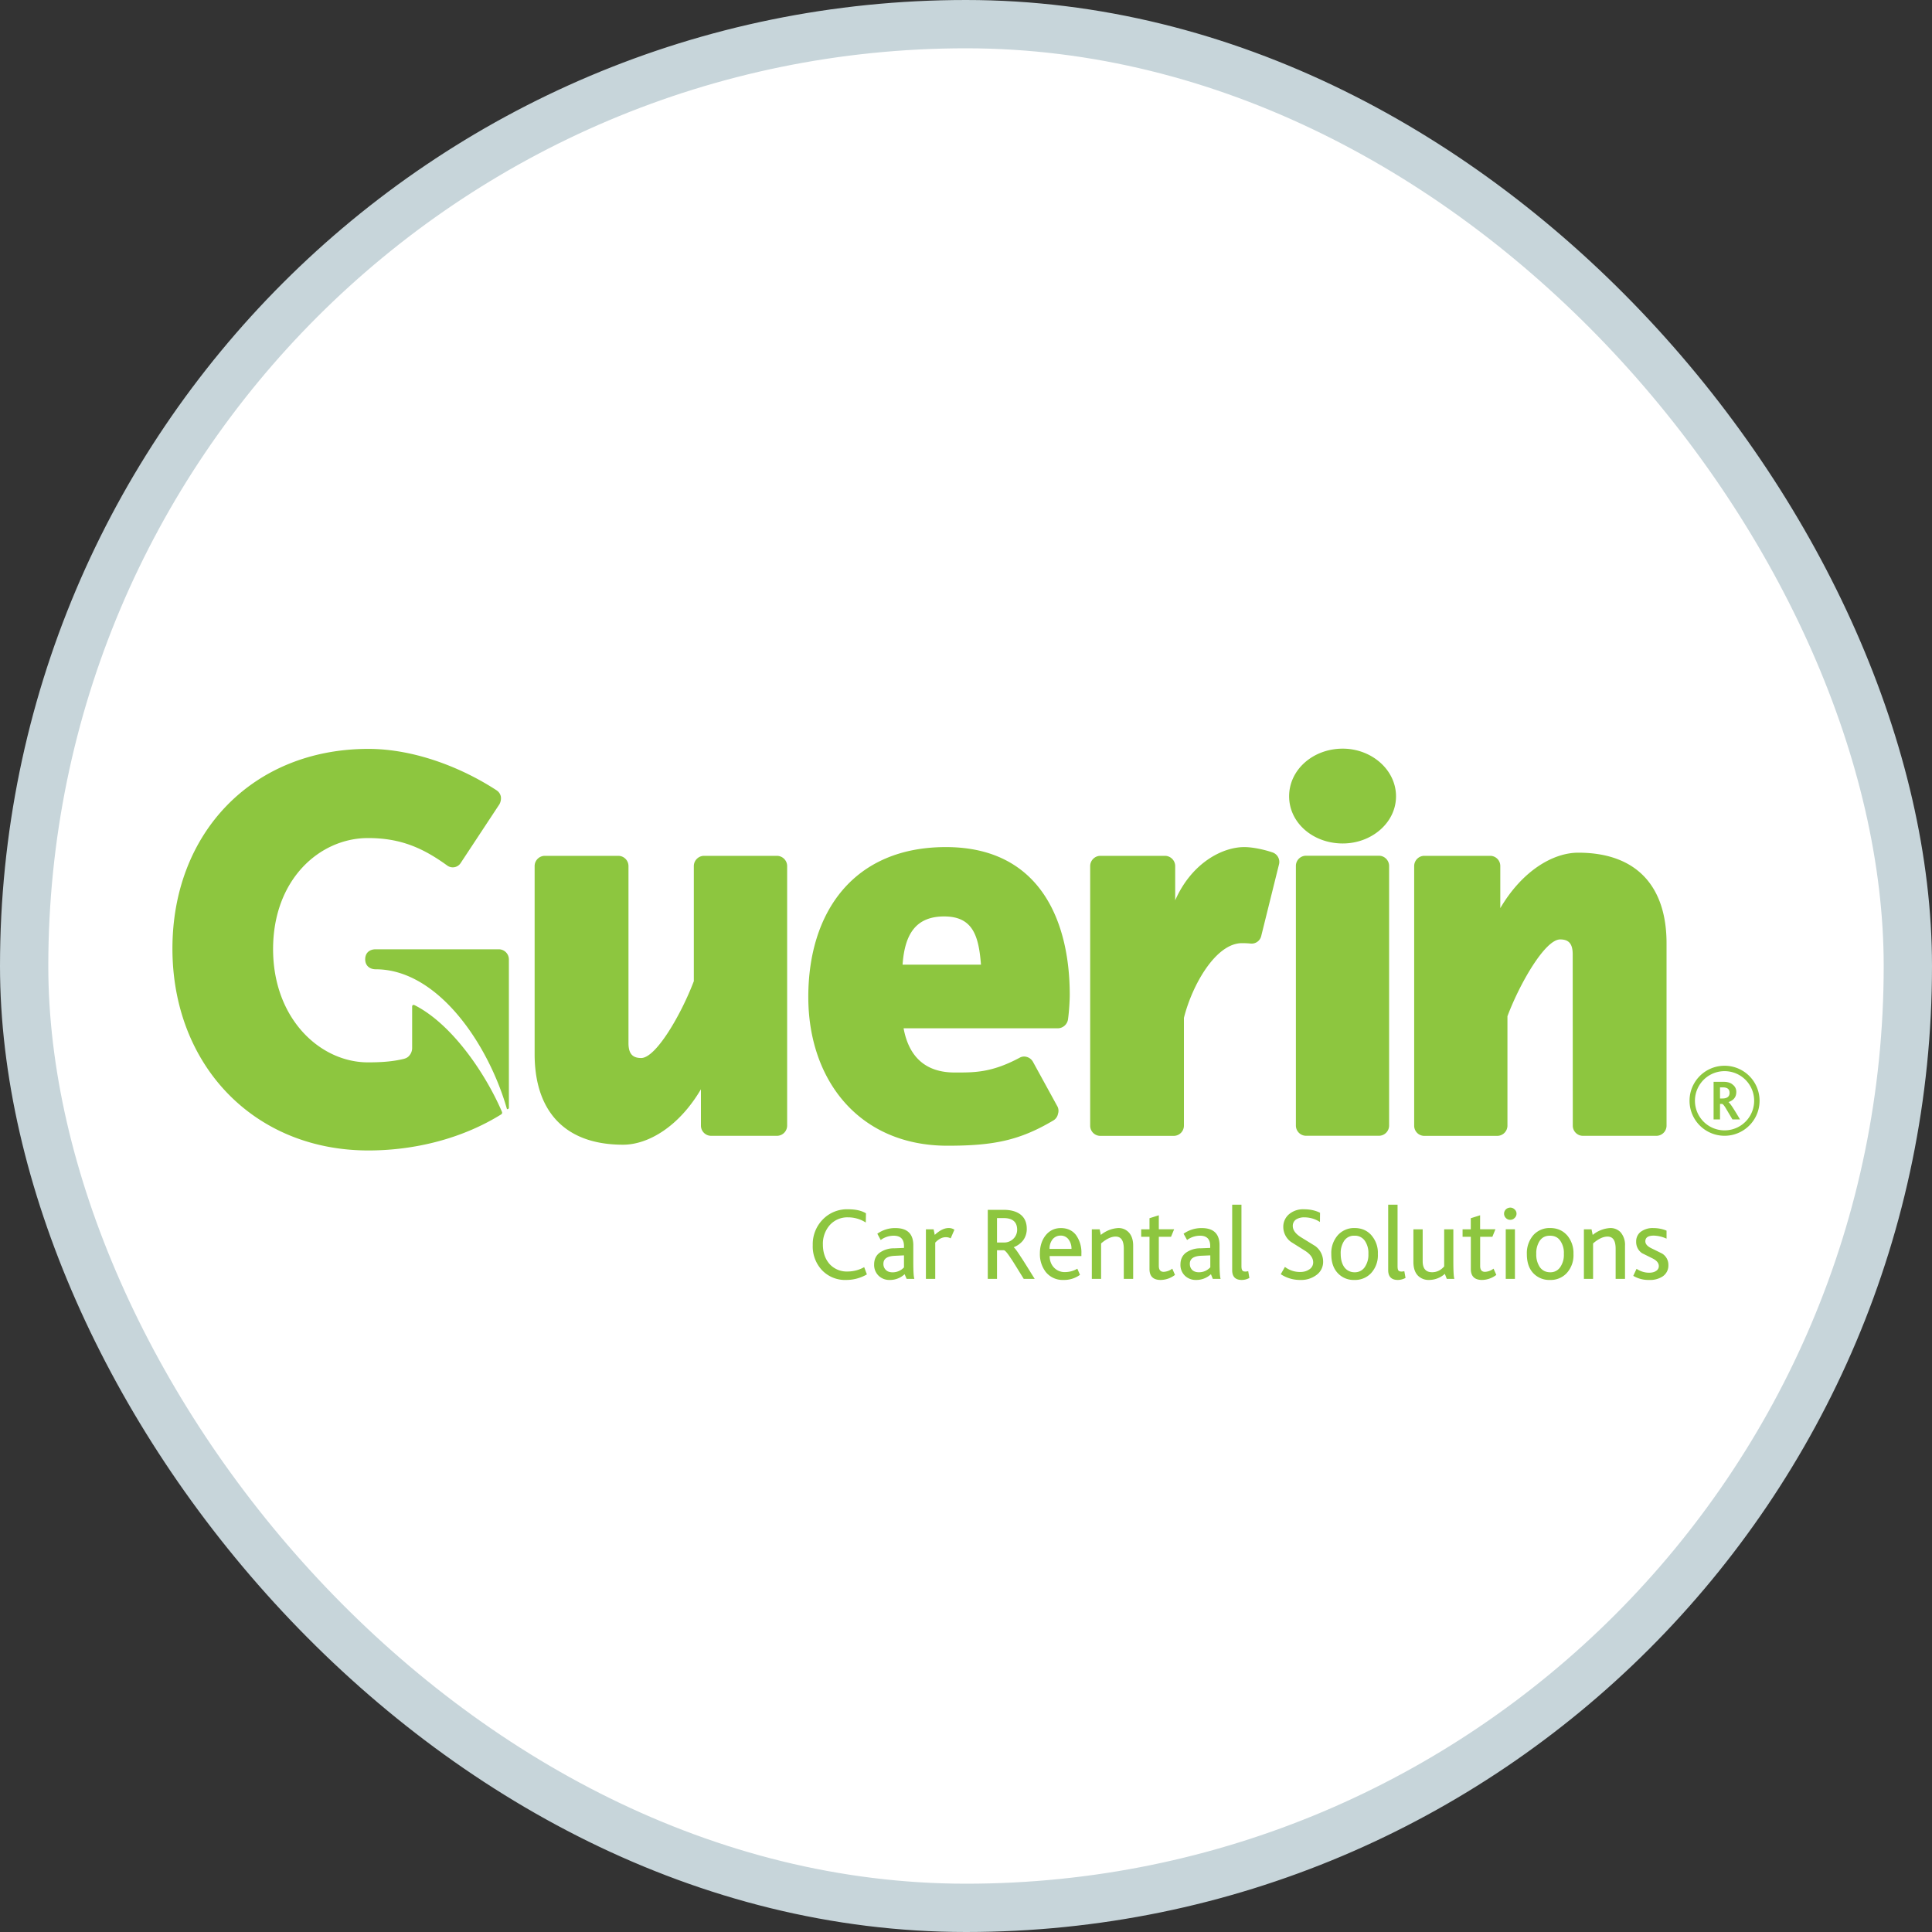
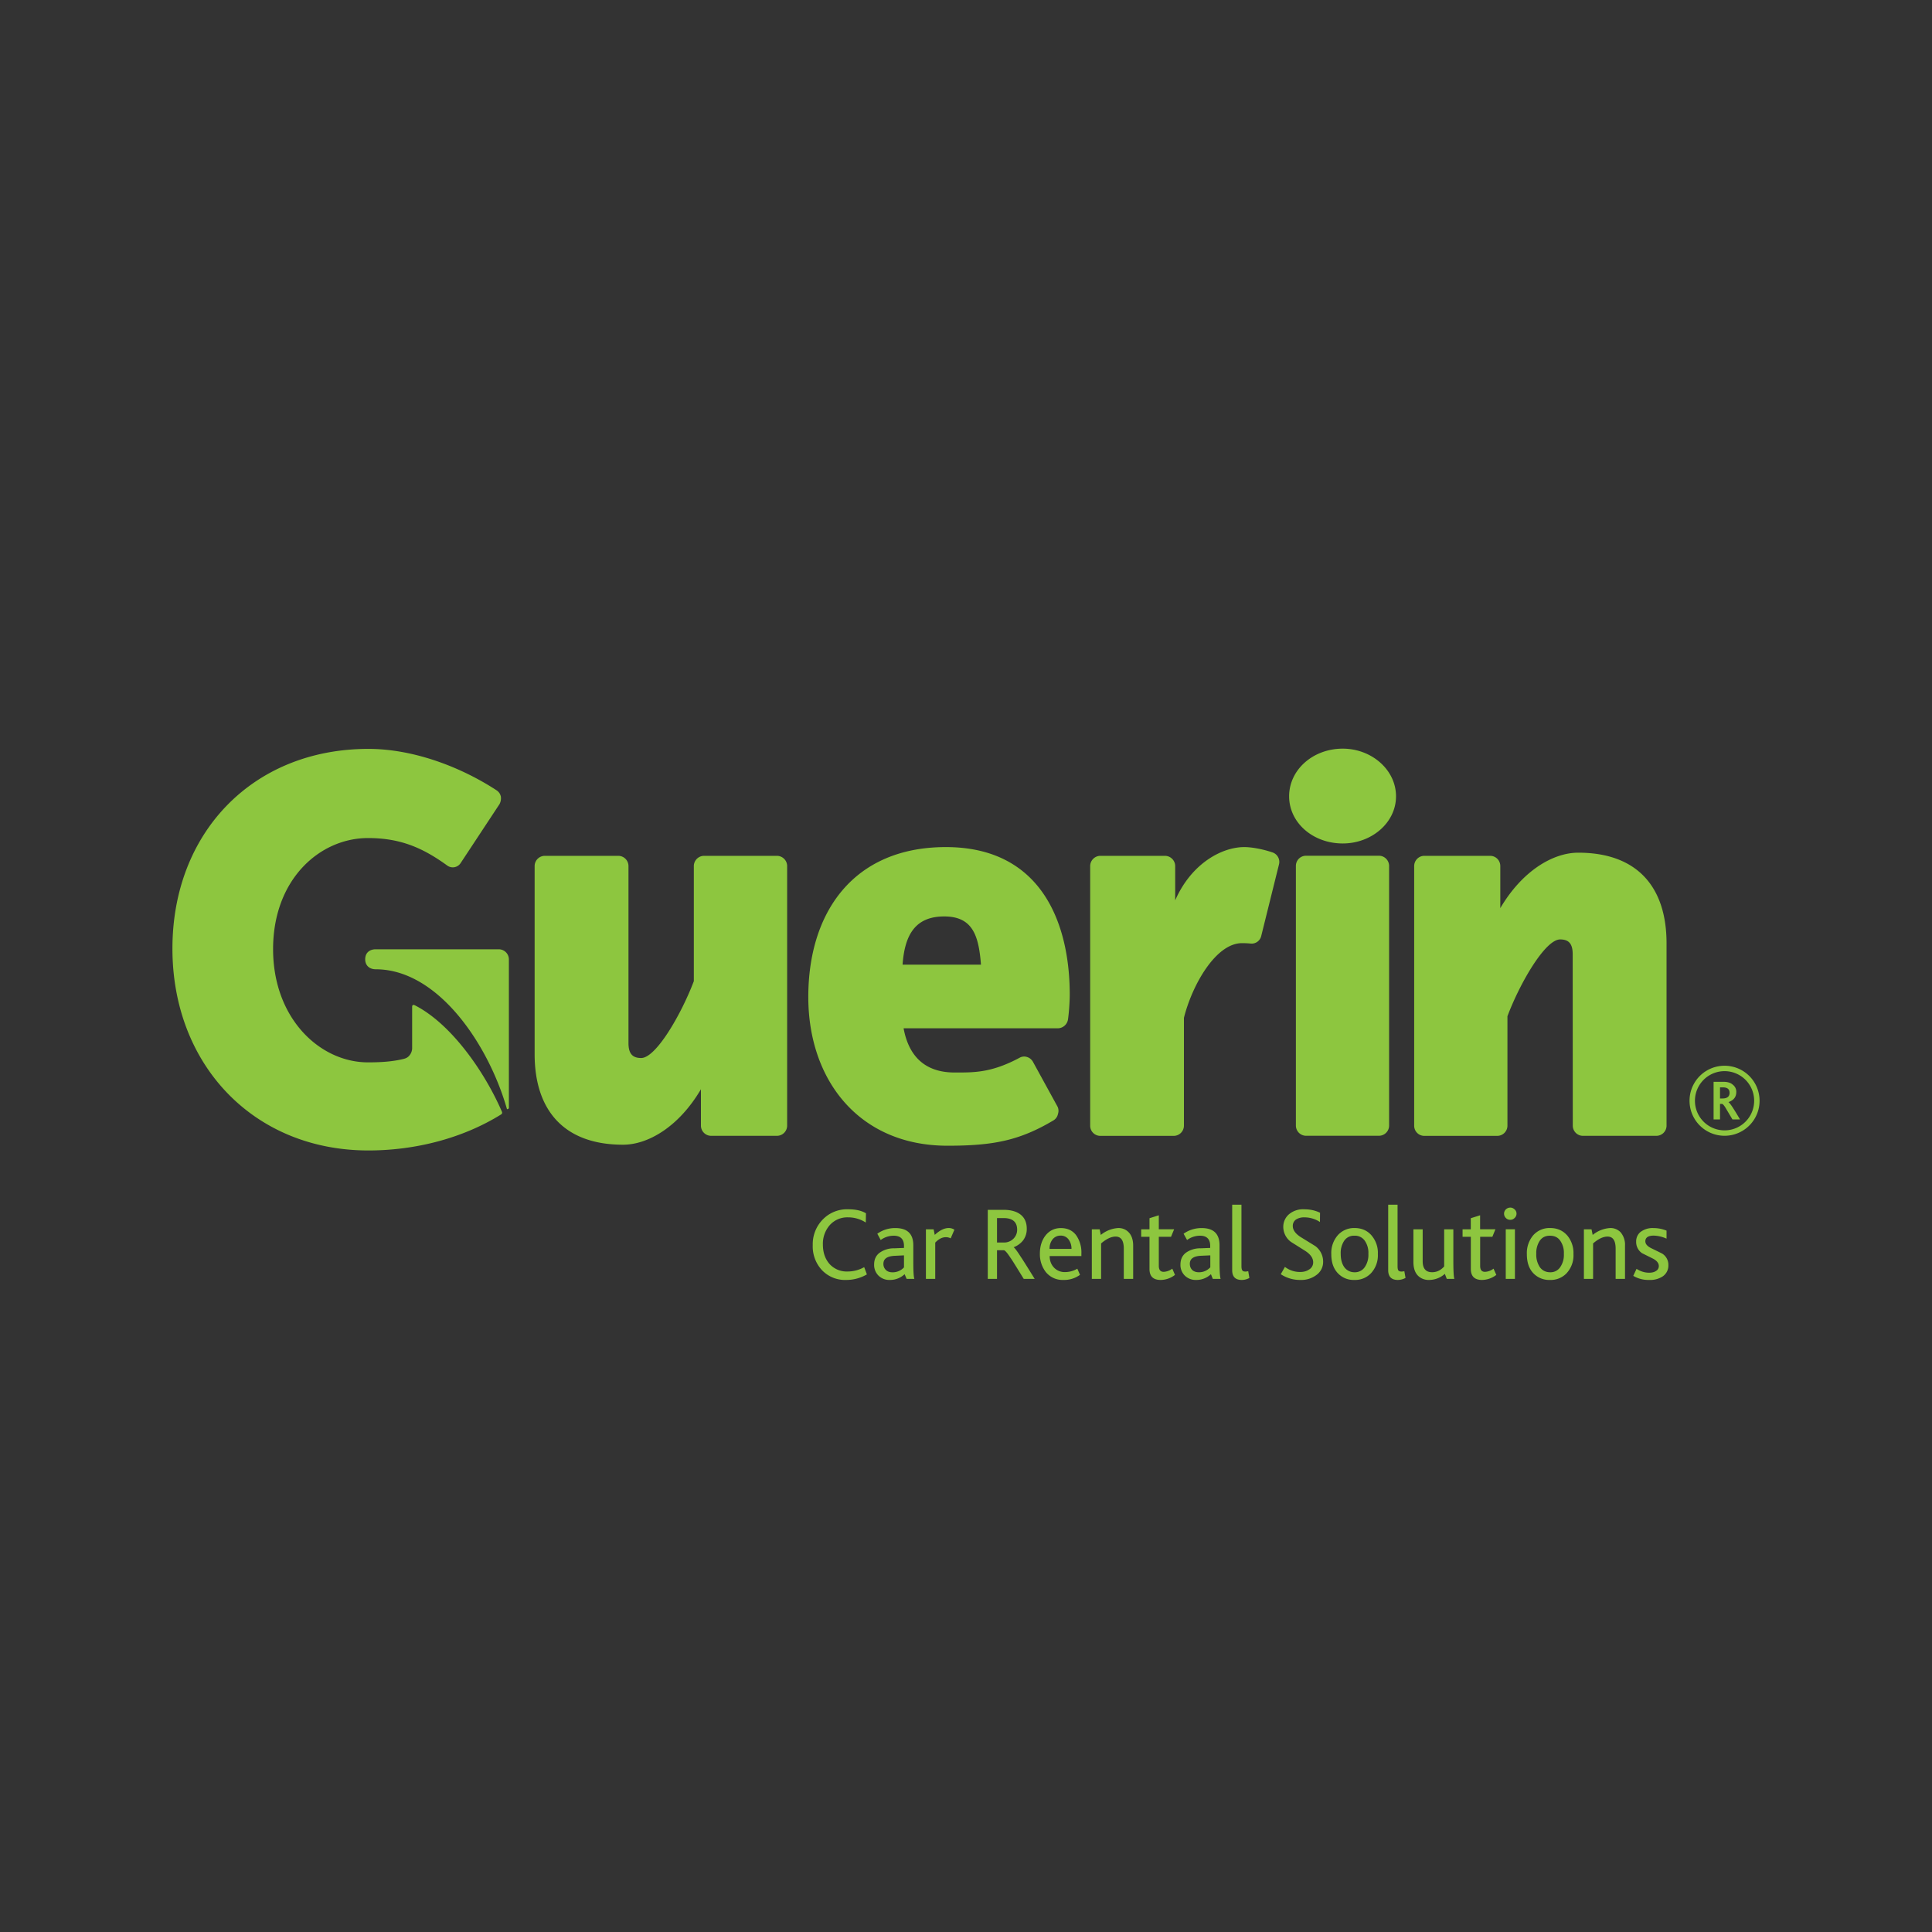
<svg xmlns="http://www.w3.org/2000/svg" width="40" height="40" fill="none">
  <rect width="100%" height="100%" fill="#333333" stroke="none" />
-   <rect x=".5" y=".5" width="39" height="39" rx="19.5" fill="#fff" stroke="#C7D5DA" />
  <path d="M28.76 23.303a.212.212 0 01-.212.212h-1.506a.212.212 0 01-.212-.212v-5.374a.21.21 0 01.212-.212h1.508c.115 0 .21.096.21.212v5.375zm-.96-5.84c-.616 0-1.11-.428-1.11-.977 0-.549.494-.986 1.11-.986.596 0 1.103.437 1.103.987 0 .548-.507.976-1.102.976zm-5.9 3.827h-3.192c.115.625.488.915 1.055.915.396 0 .757.01 1.346-.305a.187.187 0 01.143-.019.211.211 0 01.135.104l.51.93a.202.202 0 01.007.148.2.2 0 01-.096.135c-.7.415-1.24.523-2.191.523-1.827 0-2.882-1.354-2.882-3.08 0-1.76.94-3.103 2.848-3.103 1.987 0 2.565 1.587 2.565 3.057 0 .1-.011.328-.036.509a.217.217 0 01-.212.186zm-1.59-1.318c-.047-.604-.172-.998-.762-.998-.59 0-.817.37-.861.998h1.622zm5.404-.445c-.542 0-1.031.864-1.202 1.546v2.233a.212.212 0 01-.212.211h-1.517a.21.21 0 01-.212-.212v-5.374c0-.116.095-.212.212-.212h1.335c.117 0 .213.096.213.212v.709c.34-.773.975-1.102 1.43-1.102.159 0 .386.043.584.11a.208.208 0 01.134.253l-.366 1.475a.204.204 0 01-.224.159 1.874 1.874 0 00-.175-.008zm5.348-.725c.455-.773 1.09-1.148 1.614-1.148 1.226 0 1.828.715 1.828 1.875v3.777a.211.211 0 01-.212.21h-1.519a.21.21 0 01-.21-.21l-.002-3.55c0-.227-.09-.306-.26-.306-.308 0-.83.896-1.091 1.59v2.265a.212.212 0 01-.211.212h-1.51a.21.21 0 01-.21-.212v-5.374c0-.116.094-.212.21-.212h1.363a.21.21 0 01.21.212v.87zm-16.55 3.75c-.454.772-1.09 1.148-1.613 1.148-1.226 0-1.83-.717-1.83-1.876v-3.893c0-.118.096-.212.212-.212H12.8c.118 0 .212.096.212.212v3.666c0 .227.092.308.263.308.305 0 .827-.898 1.09-1.591v-2.383c0-.116.095-.212.213-.212h1.506c.118 0 .213.096.213.212v5.375a.212.212 0 01-.213.21h-1.36a.212.212 0 01-.212-.21v-.755zm21.193-.375a.613.613 0 000 1.226.612.612 0 000-1.226zm0 1.338a.724.724 0 110-1.45.725.725 0 010 1.45zm-.033-1.002h-.061v.23h.05c.097 0 .148-.04.148-.117 0-.075-.045-.113-.137-.113zm.196.663l-.14-.236c-.035-.057-.06-.085-.077-.085h-.04v.321h-.133v-.778h.209c.082 0 .146.02.189.06a.18.18 0 01.072.152c0 .101-.054.17-.163.208.028.012.107.132.24.358h-.157zM8.584 20.811c.766.387 1.46 1.399 1.808 2.207.01.021 0 .043-.012.052-.812.506-1.799.749-2.752.749-2.382 0-4.058-1.778-4.058-4.18 0-2.4 1.665-4.134 4.058-4.134.942 0 1.923.38 2.657.86.044.032.072.07.085.128a.26.26 0 01-.029.157l-.804 1.219a.194.194 0 01-.276.052c-.498-.36-.959-.57-1.642-.57-.995 0-1.965.85-1.965 2.3 0 1.437.97 2.344 1.965 2.344.257 0 .495-.014.724-.068.065-.015.111-.036.152-.1.042-.065.038-.13.038-.13v-.856c0-.021.01-.034.029-.036l.022.006zm-.806-.743c-.117 0-.217-.069-.217-.207 0-.137.094-.207.217-.207h2.551a.21.21 0 01.207.211v3.08c-.025.026-.04.022-.042.01-.38-1.324-1.42-2.887-2.716-2.887zm25.866 6.41h-.194v-.623c0-.17-.055-.253-.168-.253-.09 0-.19.047-.299.142v.734h-.19v-1.026h.158l.024.116a.631.631 0 01.363-.143.29.29 0 01.212.085.395.395 0 01.094.281v.687zm-1.763-.793a.464.464 0 00-.074.276.46.46 0 00.076.277c.05.067.122.103.212.103a.24.24 0 00.207-.105.443.443 0 00.076-.275.437.437 0 00-.076-.275c-.049-.07-.12-.102-.213-.102-.09 0-.16.033-.208.102zm.564-.11a.566.566 0 01.132.389.546.546 0 01-.146.401.454.454 0 01-.342.135.453.453 0 01-.33-.126c-.1-.097-.147-.232-.147-.409a.57.57 0 01.13-.388.45.45 0 01.352-.152c.145 0 .262.051.35.15zm-1.27-.124h.19v1.027h-.19v-1.027zm.183-.412a.116.116 0 01.04.088.12.12 0 01-.04.09.12.12 0 01-.09.038.122.122 0 01-.091-.038.125.125 0 01-.037-.09c0-.034.014-.064.037-.088a.136.136 0 01.091-.037c.036 0 .064.013.09.037zm-.378 1.356a.496.496 0 01-.296.105c-.153 0-.232-.075-.232-.226v-.668h-.171v-.154h.17v-.23l.193-.061v.29h.317l-.063.155h-.253v.603c0 .082.032.123.1.123a.307.307 0 00.177-.066l.058.13zm-1.026.083l-.04-.104a.492.492 0 01-.327.126.312.312 0 01-.214-.074c-.073-.063-.11-.164-.11-.3v-.674h.192v.66c0 .152.065.228.195.228.096 0 .18-.04.25-.12v-.768h.19v.645c0 .21.006.338.021.381h-.157zm-.854-.02a.337.337 0 01-.16.042c-.13 0-.199-.067-.199-.202v-1.356h.194v1.271c0 .044.005.074.017.09.013.015.034.023.063.023.02 0 .042-.002.06-.008l.025.14zm-1.268-.772a.455.455 0 00-.074.275c0 .115.026.208.076.277a.259.259 0 00.212.103.245.245 0 00.209-.105.447.447 0 00.076-.275.441.441 0 00-.076-.275.246.246 0 00-.212-.102.242.242 0 00-.211.102zm.562-.11a.55.55 0 01.133.388.543.543 0 01-.146.401.453.453 0 01-.34.135.446.446 0 01-.329-.126c-.1-.097-.149-.232-.149-.409a.56.56 0 01.132-.388.45.45 0 01.35-.152c.145 0 .261.051.349.15zm-1.134.818a.522.522 0 01-.336.106.72.72 0 01-.407-.119l.086-.151a.51.51 0 00.317.105c.069 0 .13-.016.178-.048a.17.17 0 00.09-.151c0-.087-.054-.165-.16-.235l-.297-.187a.385.385 0 01-.162-.31.34.34 0 01.117-.263.45.45 0 01.314-.104c.123 0 .235.024.33.072l-.002.191a.59.59 0 00-.321-.096.312.312 0 00-.172.043.157.157 0 00-.069.137c0 .081.054.157.16.226l.305.188a.4.4 0 01.163.318.333.333 0 01-.134.278zm-1.393.065a.326.326 0 01-.158.041c-.132 0-.198-.067-.198-.202v-1.356h.192v1.271c0 .044.006.074.019.09.009.015.03.023.06.023a.206.206 0 00.061-.008l.024.14zm-.81-.468l-.185.008c-.157.006-.238.06-.238.166 0 .052.016.093.047.126.034.033.081.05.142.05.091 0 .17-.035.235-.102v-.248zm.053.487l-.039-.097a.44.44 0 01-.31.119.321.321 0 01-.228-.087.309.309 0 01-.093-.232c0-.103.036-.183.108-.241a.508.508 0 01.31-.095l.198-.008v-.04c0-.141-.07-.213-.209-.213a.452.452 0 00-.27.089l-.072-.13a.638.638 0 01.376-.117c.245 0 .368.119.368.356v.345c0 .199.009.316.023.351h-.162zm-.783-.083a.49.49 0 01-.296.105c-.155 0-.232-.075-.232-.226v-.668h-.172v-.154h.172v-.23l.193-.061v.29h.317l-.064.155h-.253v.603c0 .082.034.123.1.123a.319.319 0 00.179-.066l.056.13zm-.866.083h-.194v-.623c0-.17-.055-.253-.17-.253-.089 0-.19.047-.3.142v.734h-.192v-1.026h.162l.024.116a.628.628 0 01.365-.143c.083 0 .154.03.209.085.064.066.096.159.096.281v.687zm-1.277-.621a.316.316 0 00-.055-.188.197.197 0 00-.169-.087.21.21 0 00-.17.08.309.309 0 00-.06.195h.454zm.205.148h-.657c0 .094.029.173.087.236a.302.302 0 00.236.096.501.501 0 00.25-.07l.055.127a.557.557 0 01-.343.106.447.447 0 01-.368-.168.603.603 0 01-.119-.382c0-.15.041-.275.119-.374.081-.1.187-.15.314-.15.134 0 .238.047.313.142a.617.617 0 01.113.388v.05zm-1.61-.786h-.137v.506h.143a.27.27 0 00.194-.076.258.258 0 00.08-.187c0-.161-.092-.243-.28-.243zm.417 1.26c-.157-.254-.245-.398-.27-.43-.067-.103-.113-.158-.14-.164h-.144v.593h-.191v-1.43h.325c.163 0 .29.039.372.114.075.068.11.162.11.278a.39.39 0 01-.08.246.46.46 0 01-.192.137c.023.013.073.08.15.201.03.042.125.194.286.454h-.226zm-1.513-.84a.204.204 0 00-.105-.024c-.07 0-.145.037-.215.112v.751h-.193v-1.026h.16l.023.115c.103-.095.198-.142.29-.142.044 0 .082.012.117.035l-.077.178zm-.967.352L18.53 26c-.16.006-.24.06-.24.166a.17.17 0 00.05.126c.032.033.079.05.14.05a.319.319 0 00.236-.102v-.248zm.055.487l-.042-.097a.44.44 0 01-.31.119.316.316 0 01-.228-.087.31.31 0 01-.093-.232c0-.103.035-.183.109-.241a.505.505 0 01.31-.095l.199-.008v-.04c0-.141-.07-.213-.214-.213a.453.453 0 00-.268.089l-.07-.13a.625.625 0 01.375-.117c.246 0 .37.119.37.356v.345c0 .199.008.316.022.351h-.16zm-.823-.093a.846.846 0 01-.424.115.66.66 0 01-.51-.207.72.72 0 01-.187-.514.73.73 0 01.206-.529.697.697 0 01.528-.213c.15 0 .275.026.368.083l-.004.191a.67.67 0 00-.365-.107.487.487 0 00-.38.16.585.585 0 00-.143.402c0 .165.047.3.138.404a.48.48 0 00.375.155.697.697 0 00.342-.09l.056.15zm16.474.043a.473.473 0 01-.276.072.613.613 0 01-.331-.085l.068-.145c.084.054.17.08.26.08.06 0 .108-.012.144-.037a.113.113 0 00.057-.101c0-.06-.041-.111-.12-.153l-.227-.113a.28.28 0 01-.122-.239.25.25 0 01.087-.198.41.41 0 01.272-.083c.094 0 .185.018.27.053v.166a.682.682 0 00-.264-.063c-.117 0-.175.04-.175.118 0 .054.04.102.123.143.147.072.225.11.23.114a.273.273 0 01.124.235.27.27 0 01-.12.236z" fill="#8DC63F" />
</svg>